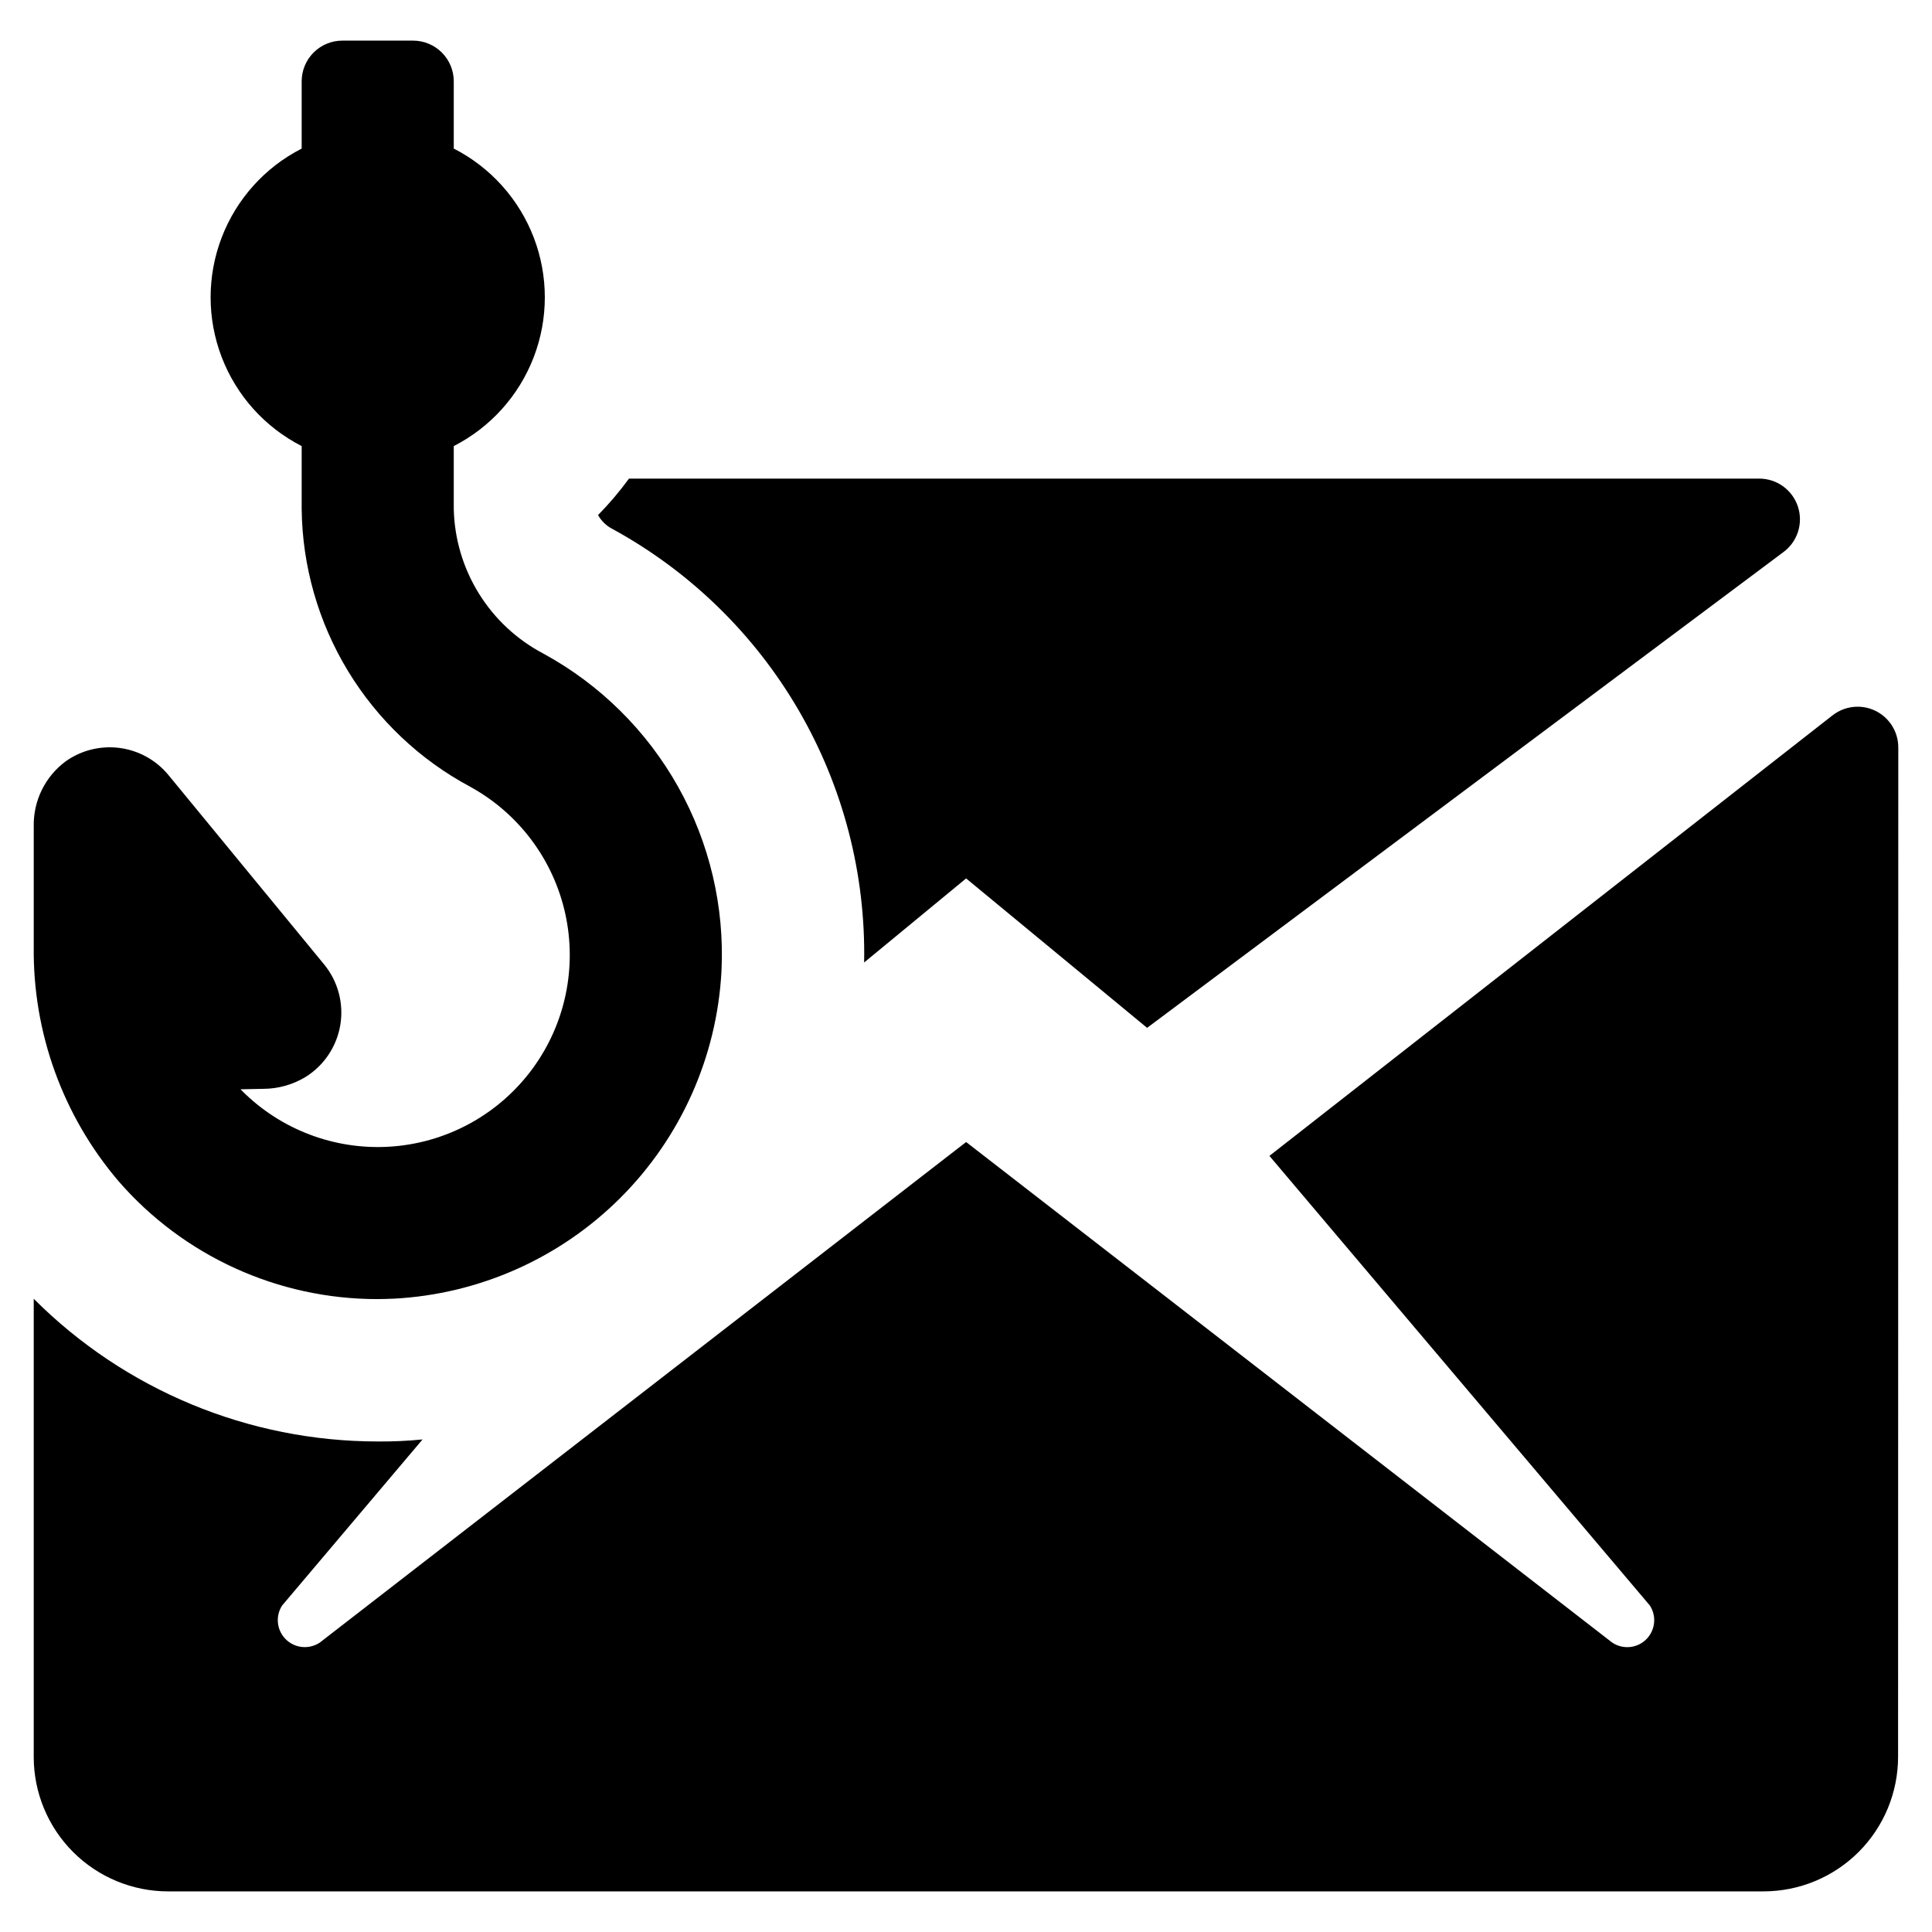
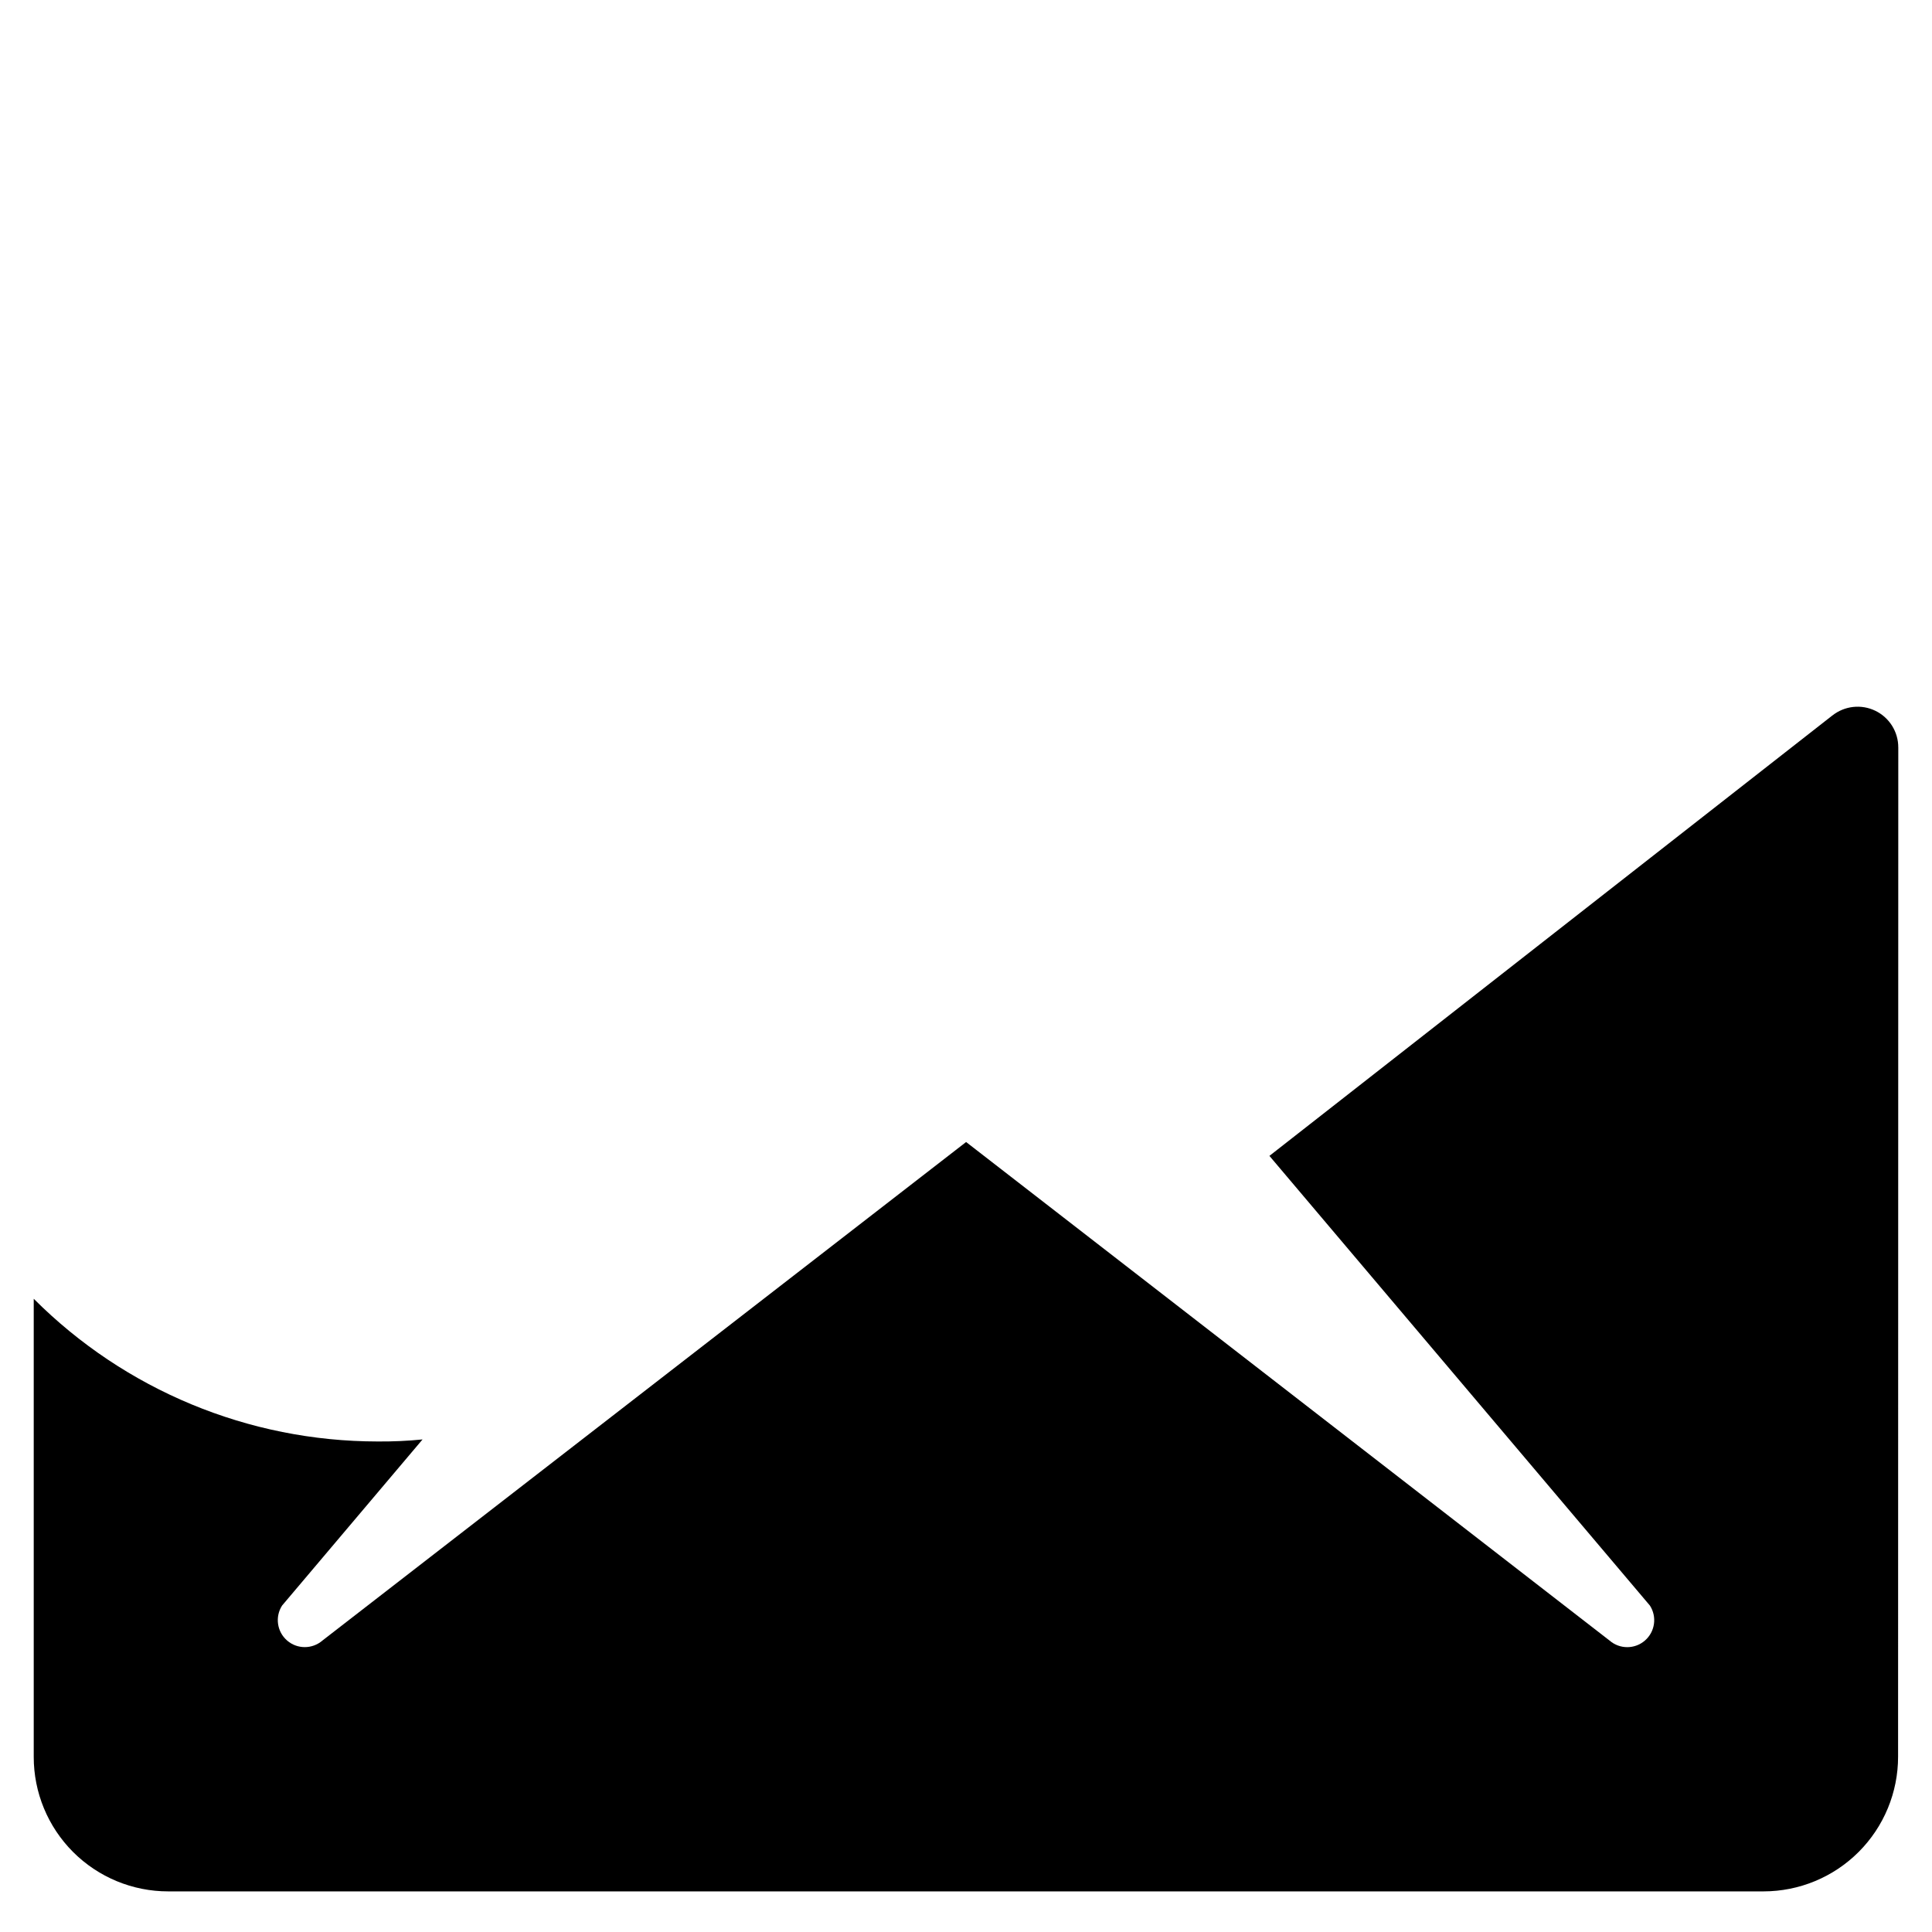
<svg xmlns="http://www.w3.org/2000/svg" fill="#000000" width="800px" height="800px" version="1.1" viewBox="144 144 512 512">
  <g>
    <path d="m629.58 333.62-149.17 116.7 100.83 119.17c1.93 2.988 1.367 6.938-1.316 9.27-2.688 2.336-6.676 2.336-9.367 0.008l-170.53-132.12-170.59 132.12c-2.691 2.32-6.676 2.312-9.355-0.016-2.684-2.328-3.246-6.273-1.328-9.262l37.227-44.023c-3.961 0.395-7.941 0.574-11.922 0.539-34.188-0.02-66.965-13.625-91.121-37.816v121.39c-0.008 9.457 3.746 18.535 10.434 25.223 6.691 6.688 15.766 10.445 25.227 10.434h422.75c9.465-0.004 18.539-3.769 25.227-10.465 6.691-6.699 10.441-15.781 10.434-25.246l0.055-267.43h-0.004c0.016-4.144-2.348-7.926-6.074-9.73-3.727-1.809-8.16-1.316-11.402 1.258z" />
-     <path d="m306.27 284.16c20.559 11.227 37.652 27.875 49.418 48.133 11.766 20.258 17.754 43.355 17.316 66.777l27.027-22.281 47.961 39.602 168.48-125.97c3.824-2.723 5.453-7.606 4.023-12.078-1.43-4.473-5.586-7.508-10.285-7.508h-299.52c-2.496 3.414-5.234 6.644-8.199 9.66 0.871 1.566 2.184 2.84 3.777 3.668z" />
-     <path d="m244.05 488.27c1.387 0 2.723-0.051 4.316-0.113v0.004c22.633-1.191 44.023-10.711 60.059-26.734 16.031-16.02 25.566-37.406 26.773-60.039v-0.012 0.004c0.84-17.043-3.141-33.977-11.48-48.859-8.344-14.887-20.711-27.117-35.684-35.293-7.027-3.688-12.938-9.184-17.117-15.926-4.184-6.742-6.484-14.477-6.664-22.41v-16.676c9.73-4.973 17.281-13.367 21.195-23.574 3.914-10.203 3.914-21.492 0-31.699-3.914-10.203-11.465-18.598-21.195-23.57v-17.82c0-2.863-1.137-5.606-3.16-7.629-2.023-2.023-4.769-3.16-7.629-3.16h-18.73c-2.863 0-5.606 1.137-7.629 3.16-2.023 2.023-3.16 4.766-3.16 7.629v17.82c-9.734 4.973-17.285 13.367-21.195 23.57-3.914 10.207-3.914 21.496 0 31.699 3.91 10.207 11.461 18.602 21.195 23.574v16.68-0.004c0.172 15.141 4.402 29.957 12.258 42.902 7.852 12.945 19.039 23.547 32.387 30.691 12.84 7.047 22.02 19.281 25.195 33.578 3.172 14.301 0.035 29.27-8.617 41.086-8.652 11.82-21.977 19.336-36.562 20.629-14.59 1.293-29.027-3.762-39.621-13.871-0.426-0.406-0.844-0.812-1.25-1.234l6.031-0.121h-0.004c3.953-0.008 7.828-1.098 11.211-3.144 4.914-3.062 8.273-8.094 9.215-13.809 0.938-5.715-0.629-11.555-4.305-16.031l-41.211-50.133c-3.238-3.957-7.859-6.539-12.926-7.215-5.07-0.68-10.207 0.594-14.371 3.559-5.43 4.039-8.57 10.449-8.434 17.211v31.914c-0.27 22.754 7.723 44.832 22.492 62.145 17.266 19.859 42.301 31.25 68.617 31.223z" />
  </g>
</svg>